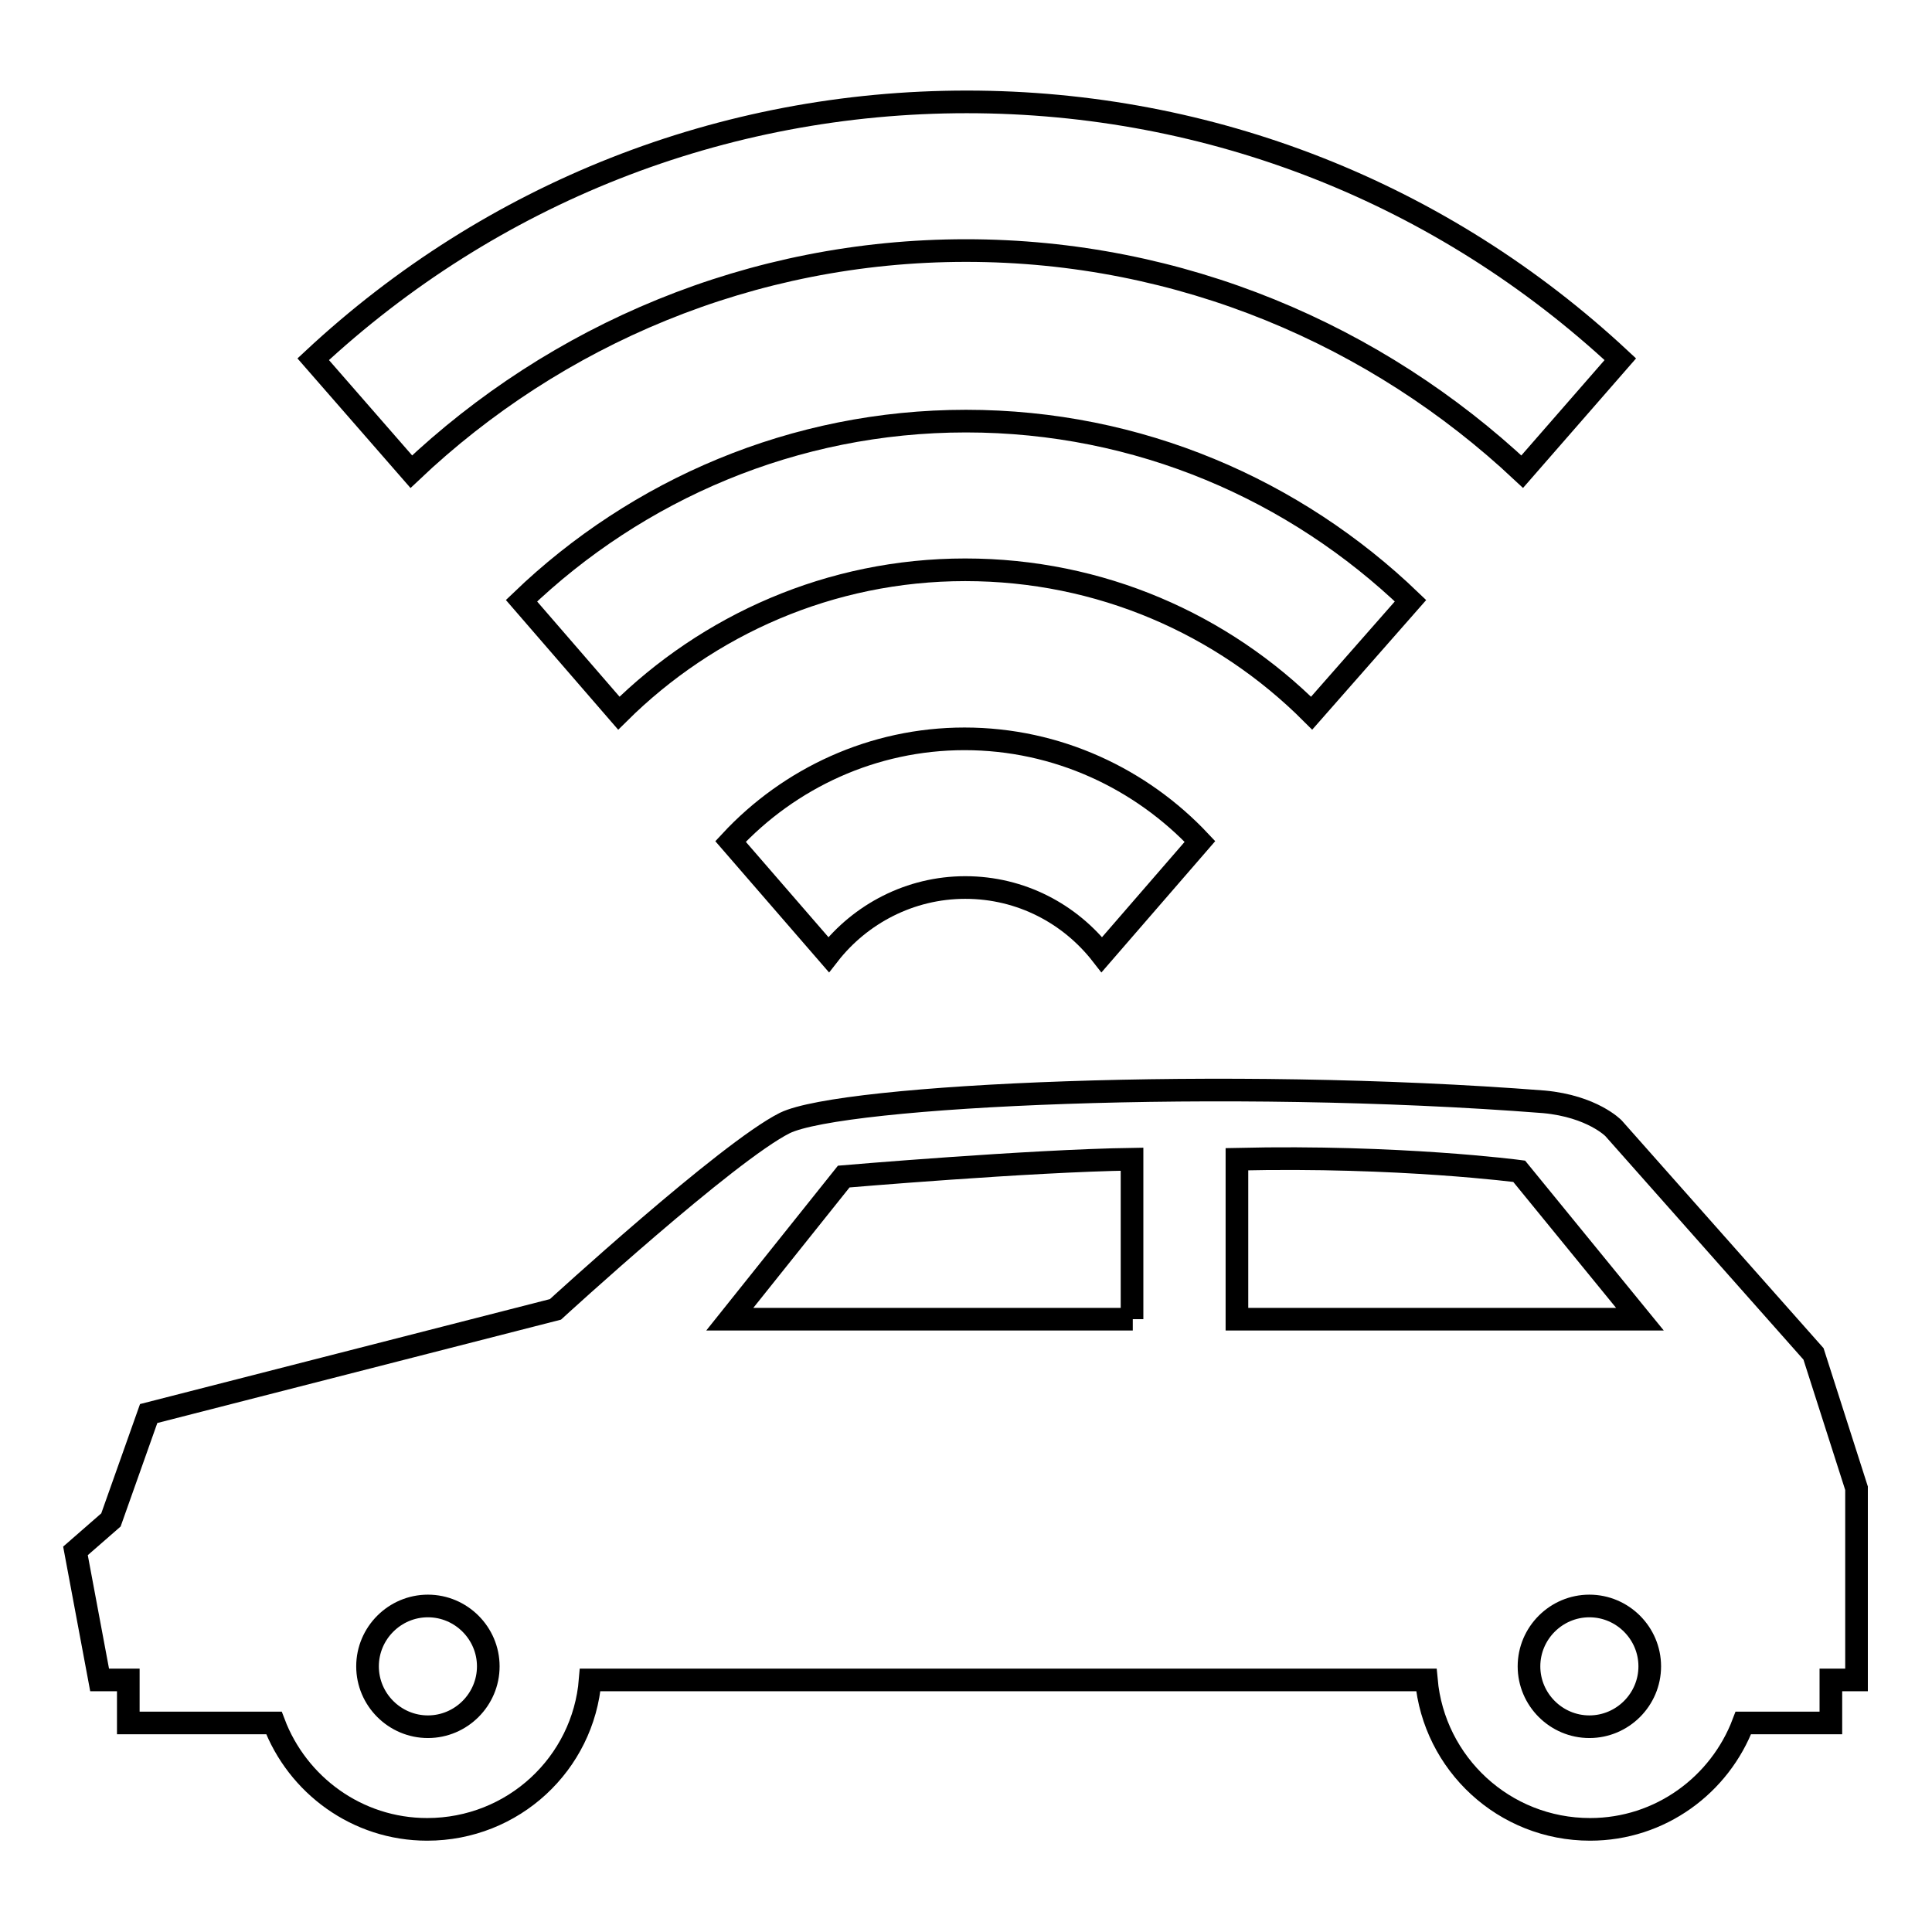
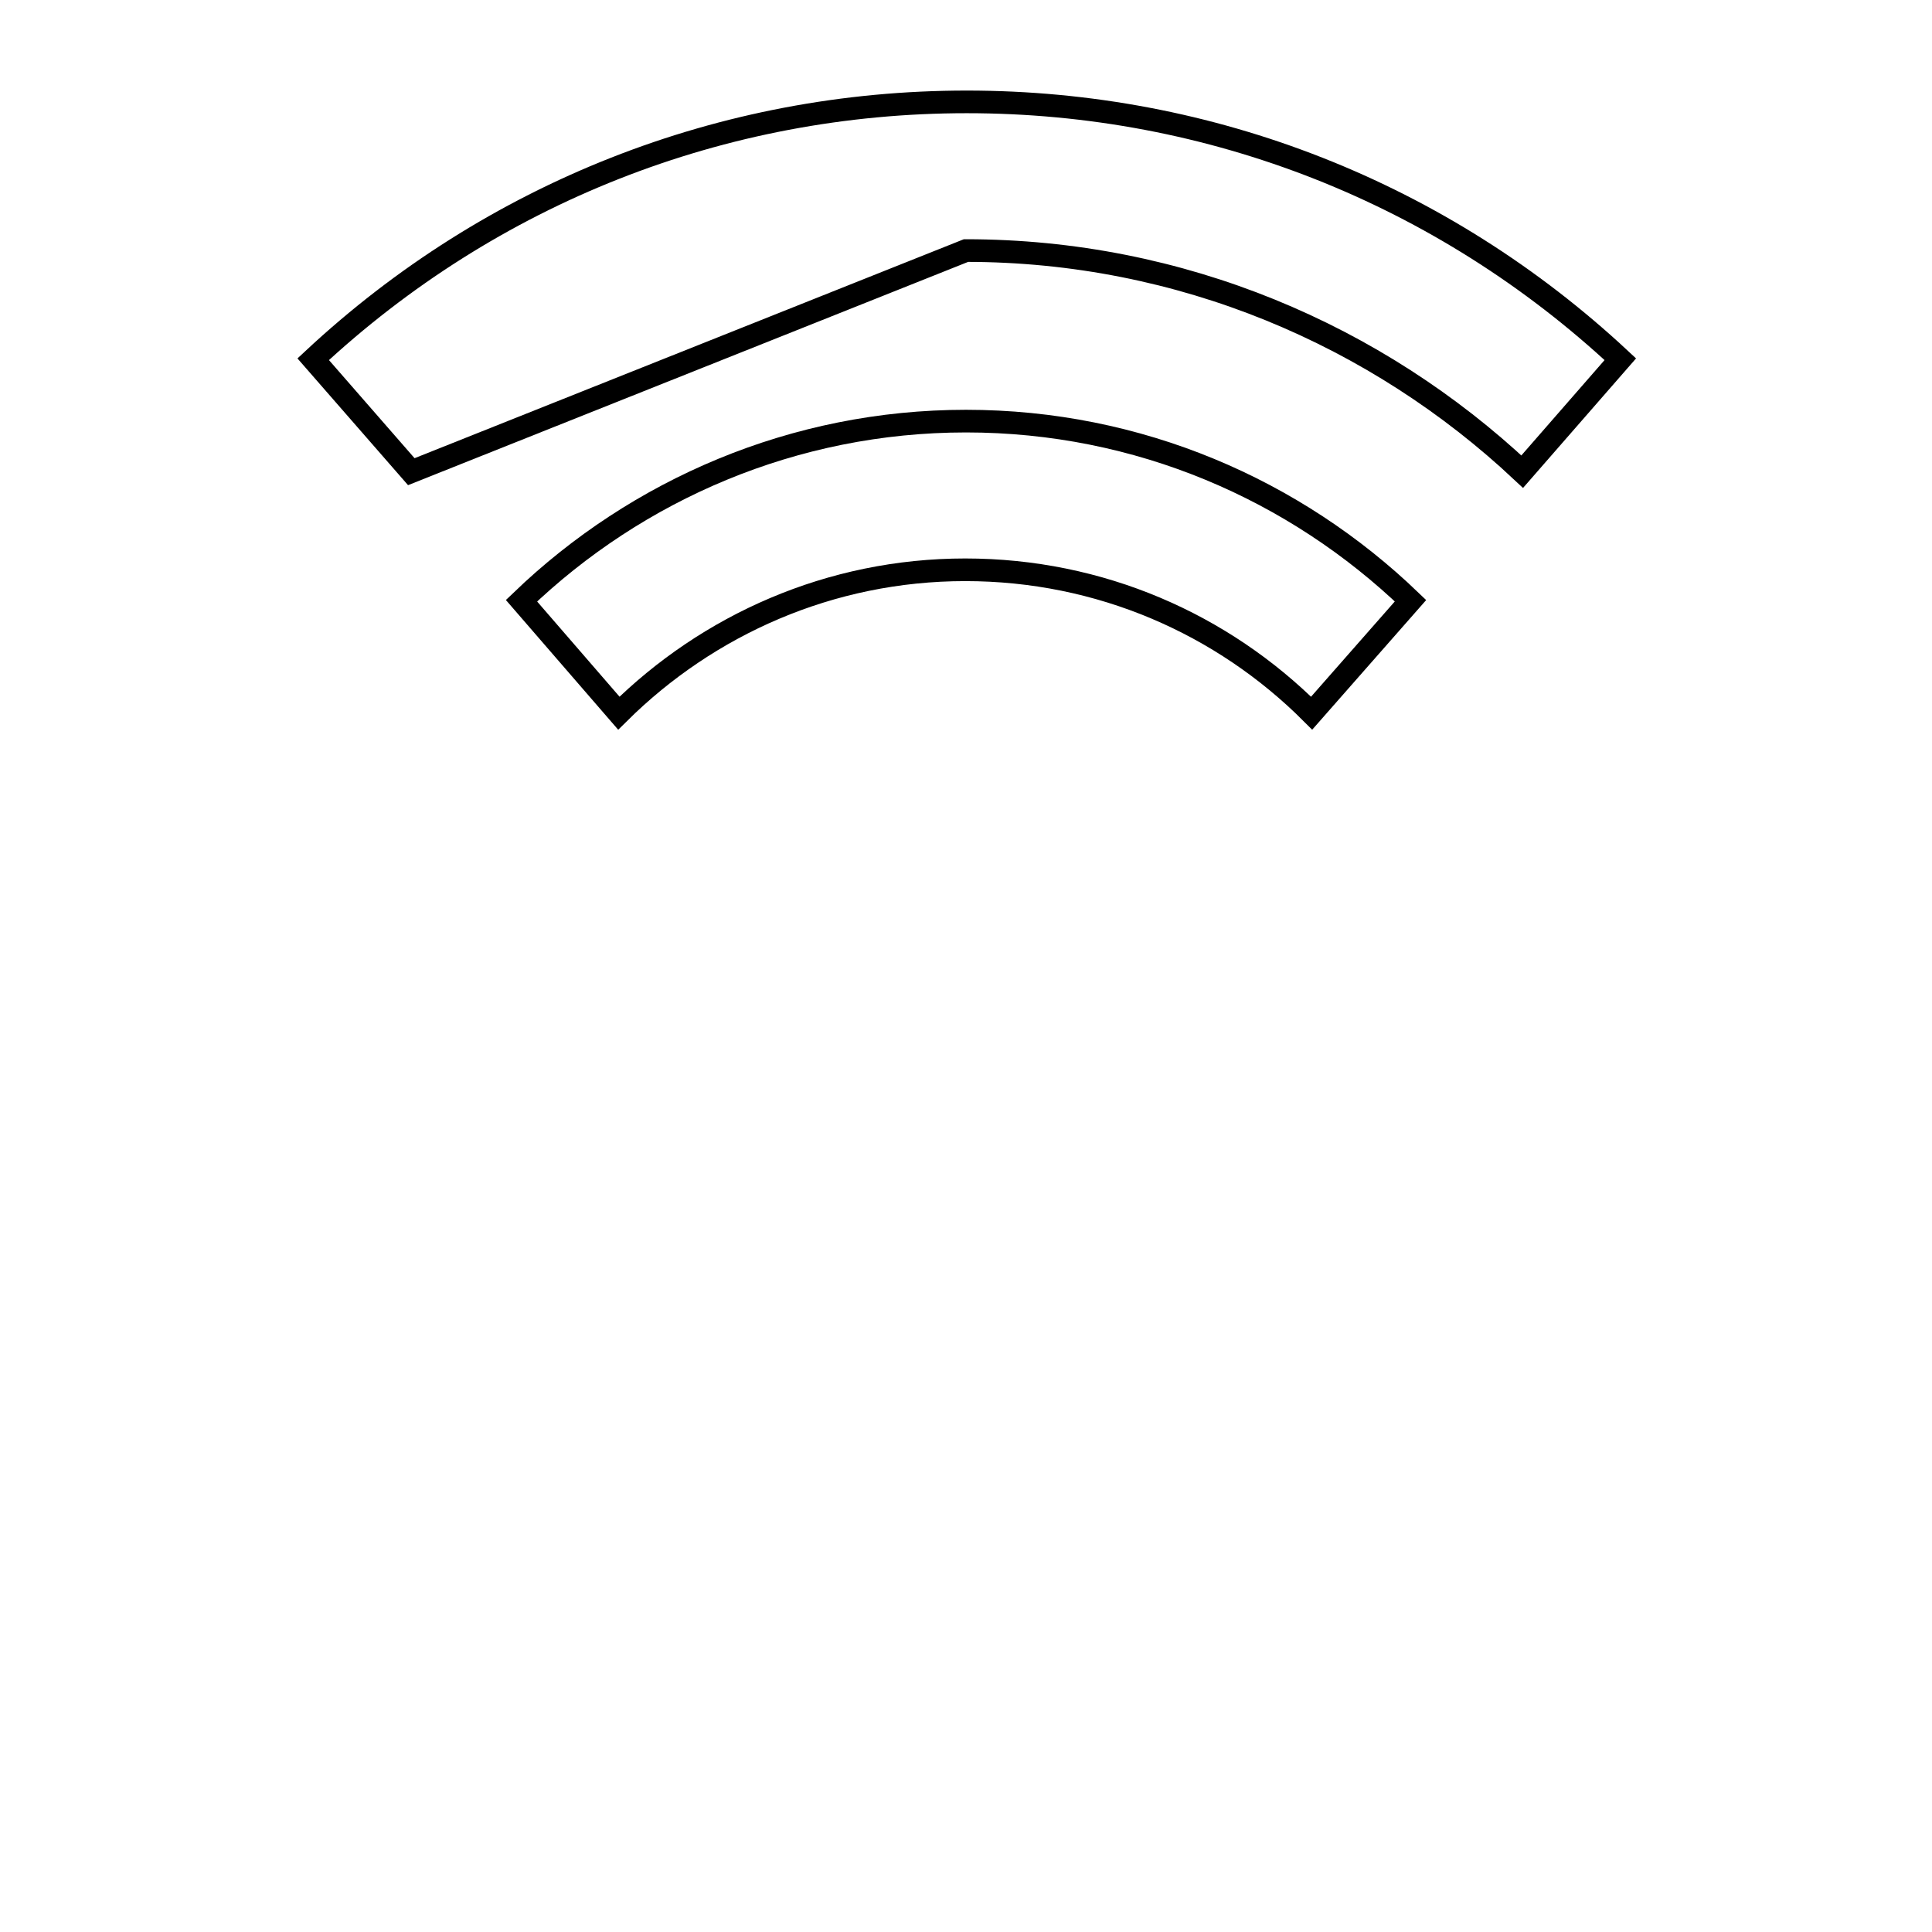
<svg xmlns="http://www.w3.org/2000/svg" version="1.1" x="0px" y="0px" viewBox="0 0 256 256" enable-background="new 0 0 256 256" xml:space="preserve">
  <g>
    <g>
      <g>
        <g>
-           <path stroke-width="3" fill-opacity="0" stroke="#000000" d="M246,222.1l0-24.9l-5.7-17.8l-26.5-29.9c0,0-2.8-2.9-9.2-3.5c-42.3-3.3-93-0.9-100.6,2.8c-7.6,3.8-30.4,24.7-30.4,24.7l-53.9,13.8l-5,14.1l-4.7,4.1l3.2,17.1h3.8v5.7h19.3c3.1,8.2,11,14.1,20.3,14.1c11.4,0,20.7-8.7,21.6-19.8H189c1,11.1,10.3,19.8,21.7,19.8c9.3,0,17.2-5.9,20.3-14.1h11.6v-5.7h3.4C246,222.5,246,222.3,246,222.1L246,222.1z M56.7,228.8c-4.4,0-8-3.6-8-8c0-4.4,3.6-8,8-8c4.4,0,8,3.6,8,8S61.1,228.8,56.7,228.8z M150.1,174.8H96.7l15.1-18.9c0,0,24.6-2.1,38.2-2.3V174.8L150.1,174.8z M163.9,174.8v-21.2c21.5-0.5,37.4,1.6,37.4,1.6l16,19.6L163.9,174.8L163.9,174.8z M210.6,228.8c-4.4,0-8-3.6-8-8c0-4.4,3.6-8,8-8s8,3.6,8,8S215,228.8,210.6,228.8z" />
-           <path stroke-width="3" fill-opacity="0" stroke="#000000" d="M96.8,111.5l13,15c4.2-5.4,10.8-8.9,18.1-8.9c7.4,0,13.9,3.5,18.1,8.9l13-15c-7.8-8.3-18.9-13.6-31.2-13.6C115.7,97.9,104.6,103.1,96.8,111.5z" />
          <path stroke-width="3" fill-opacity="0" stroke="#000000" d="M186.9,79.6c-15.3-14.7-36-23.8-58.9-23.8c-22.8,0-43.6,9.1-58.9,23.8l12.9,14.9c11.8-11.7,28-19,45.9-19c17.9,0,34.1,7.2,45.9,19L186.9,79.6z" />
-           <path stroke-width="3" fill-opacity="0" stroke="#000000" d="M128,33.2c28.5,0,54.4,11.2,73.7,29.3l13-14.9c-23.6-22-54.2-34.1-86.6-34.1c-32.4,0-63,12.1-86.6,34.1l13,14.9C73.6,44.4,99.5,33.2,128,33.2z" />
+           <path stroke-width="3" fill-opacity="0" stroke="#000000" d="M128,33.2c28.5,0,54.4,11.2,73.7,29.3l13-14.9c-23.6-22-54.2-34.1-86.6-34.1c-32.4,0-63,12.1-86.6,34.1l13,14.9z" />
        </g>
      </g>
      <g />
      <g />
      <g />
      <g />
      <g />
      <g />
      <g />
      <g />
      <g />
      <g />
      <g />
      <g />
      <g />
      <g />
      <g />
    </g>
  </g>
</svg>